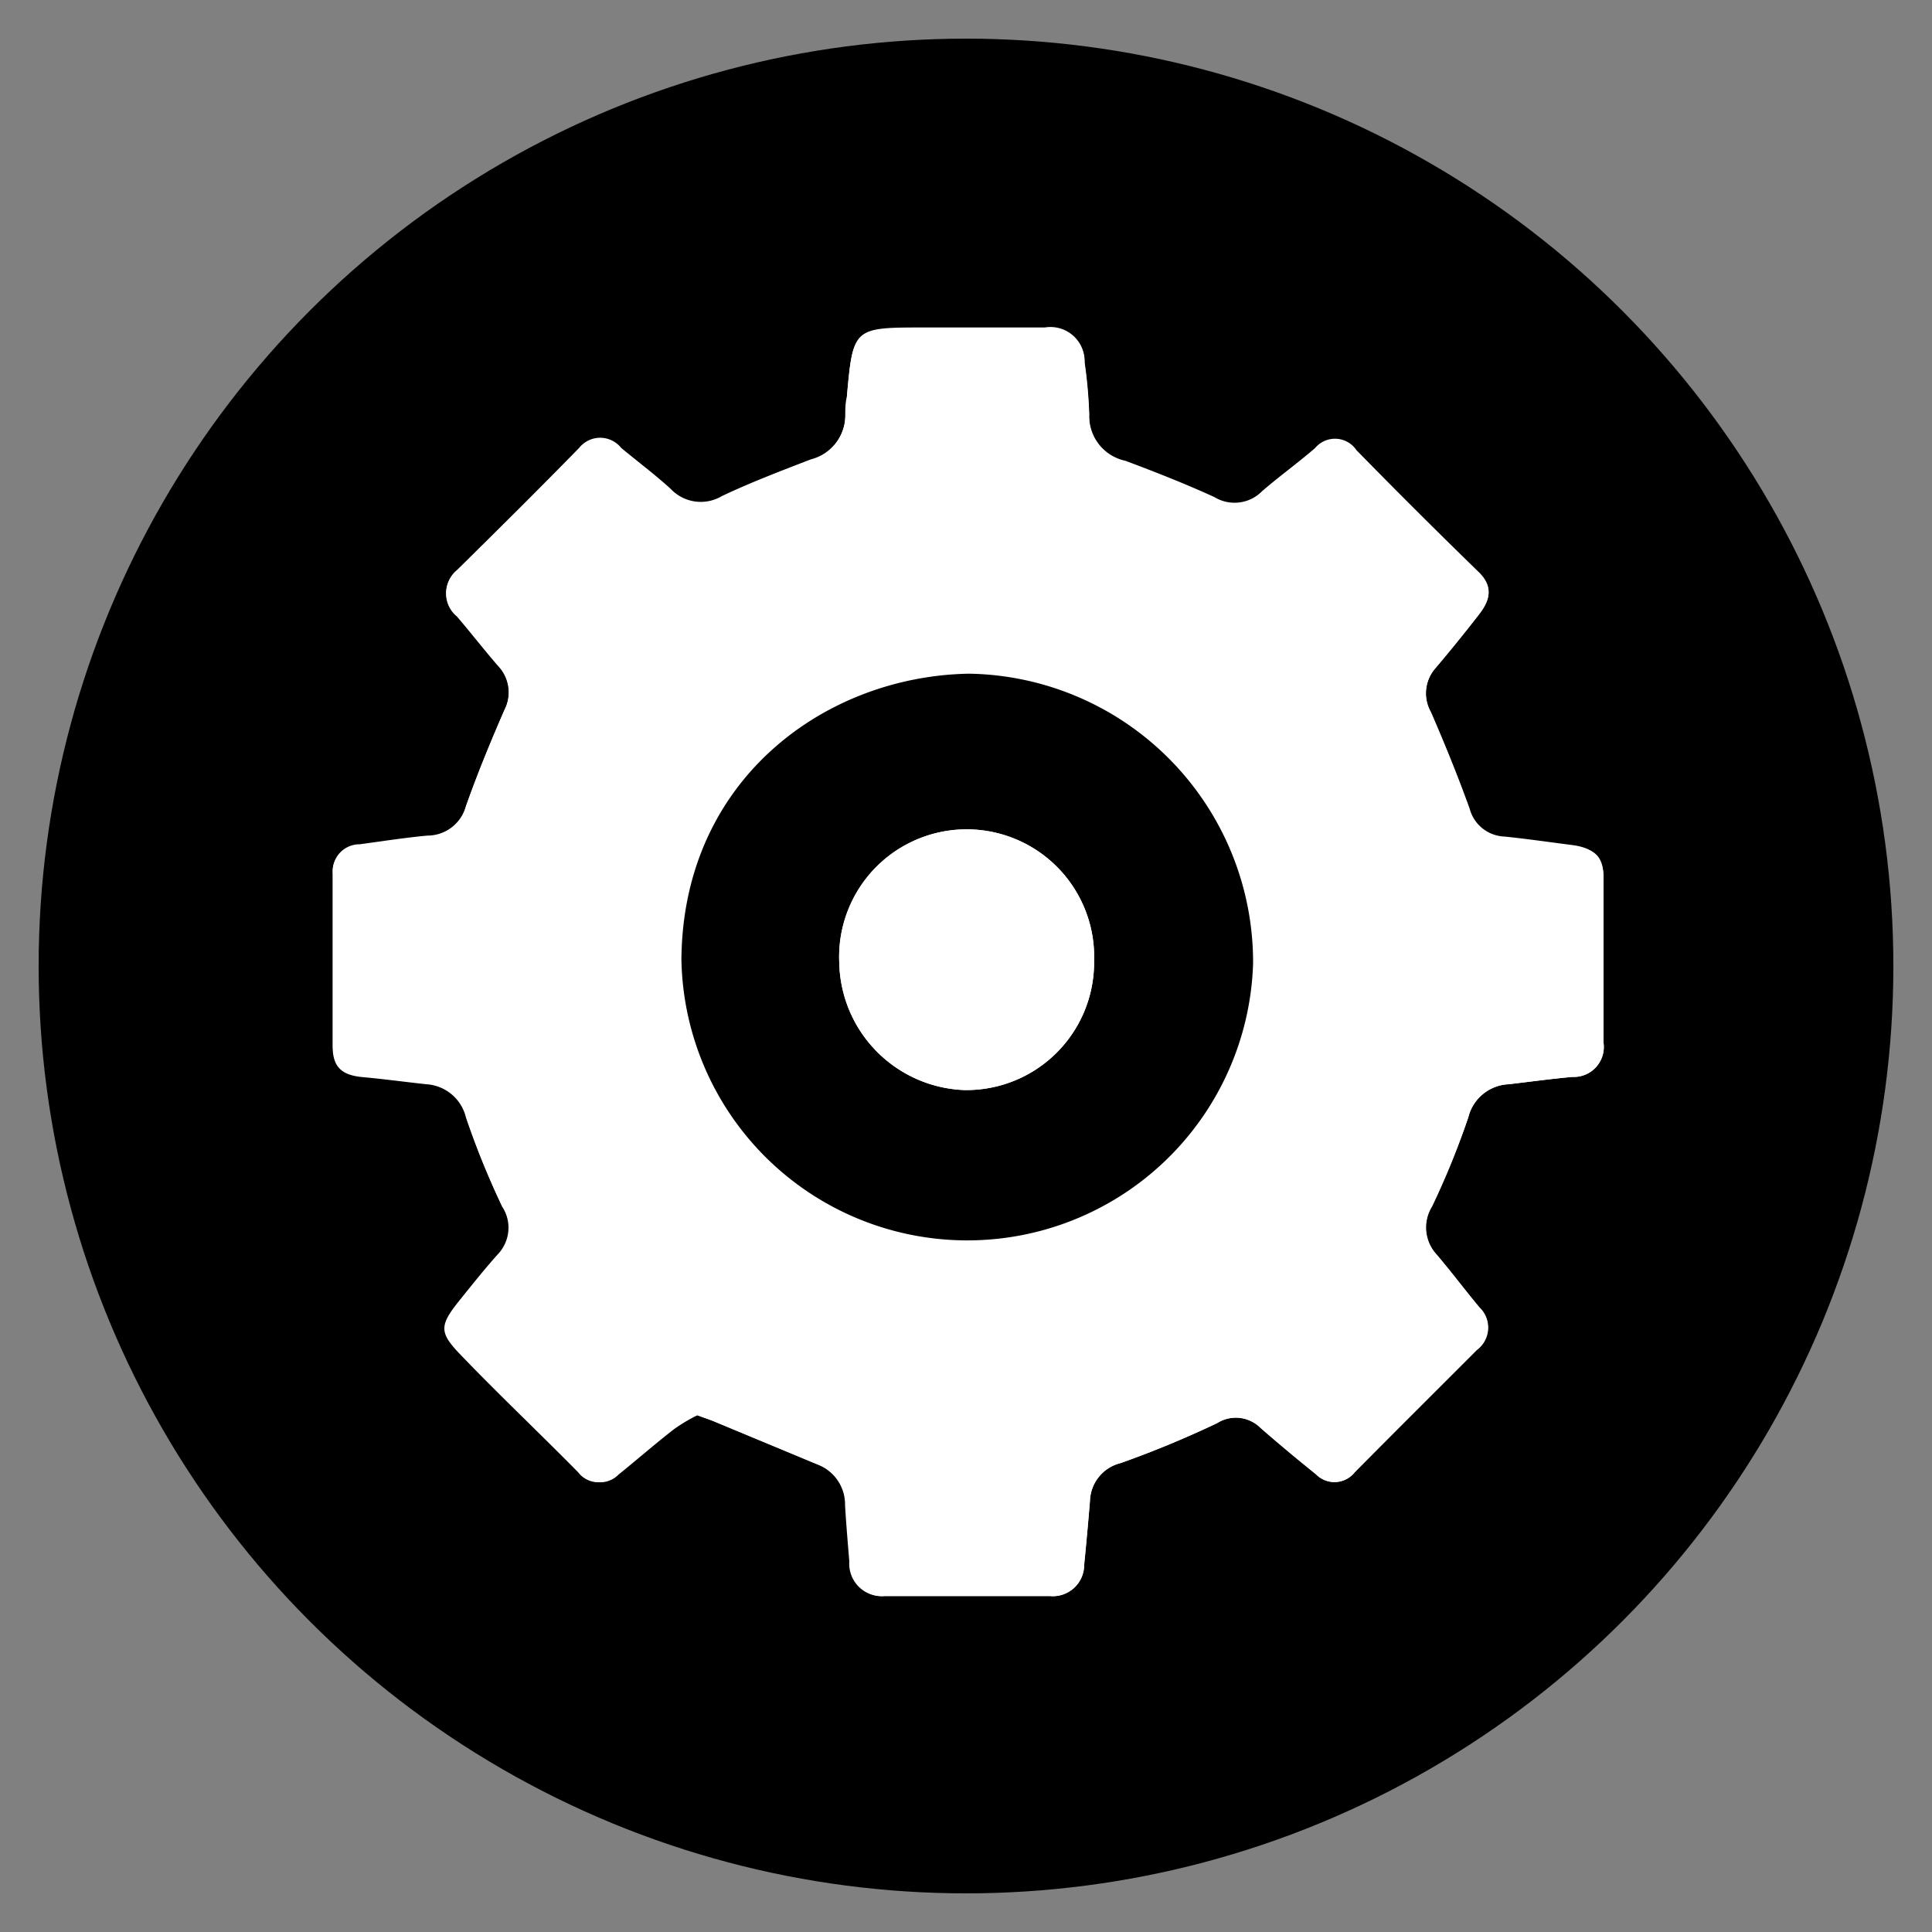
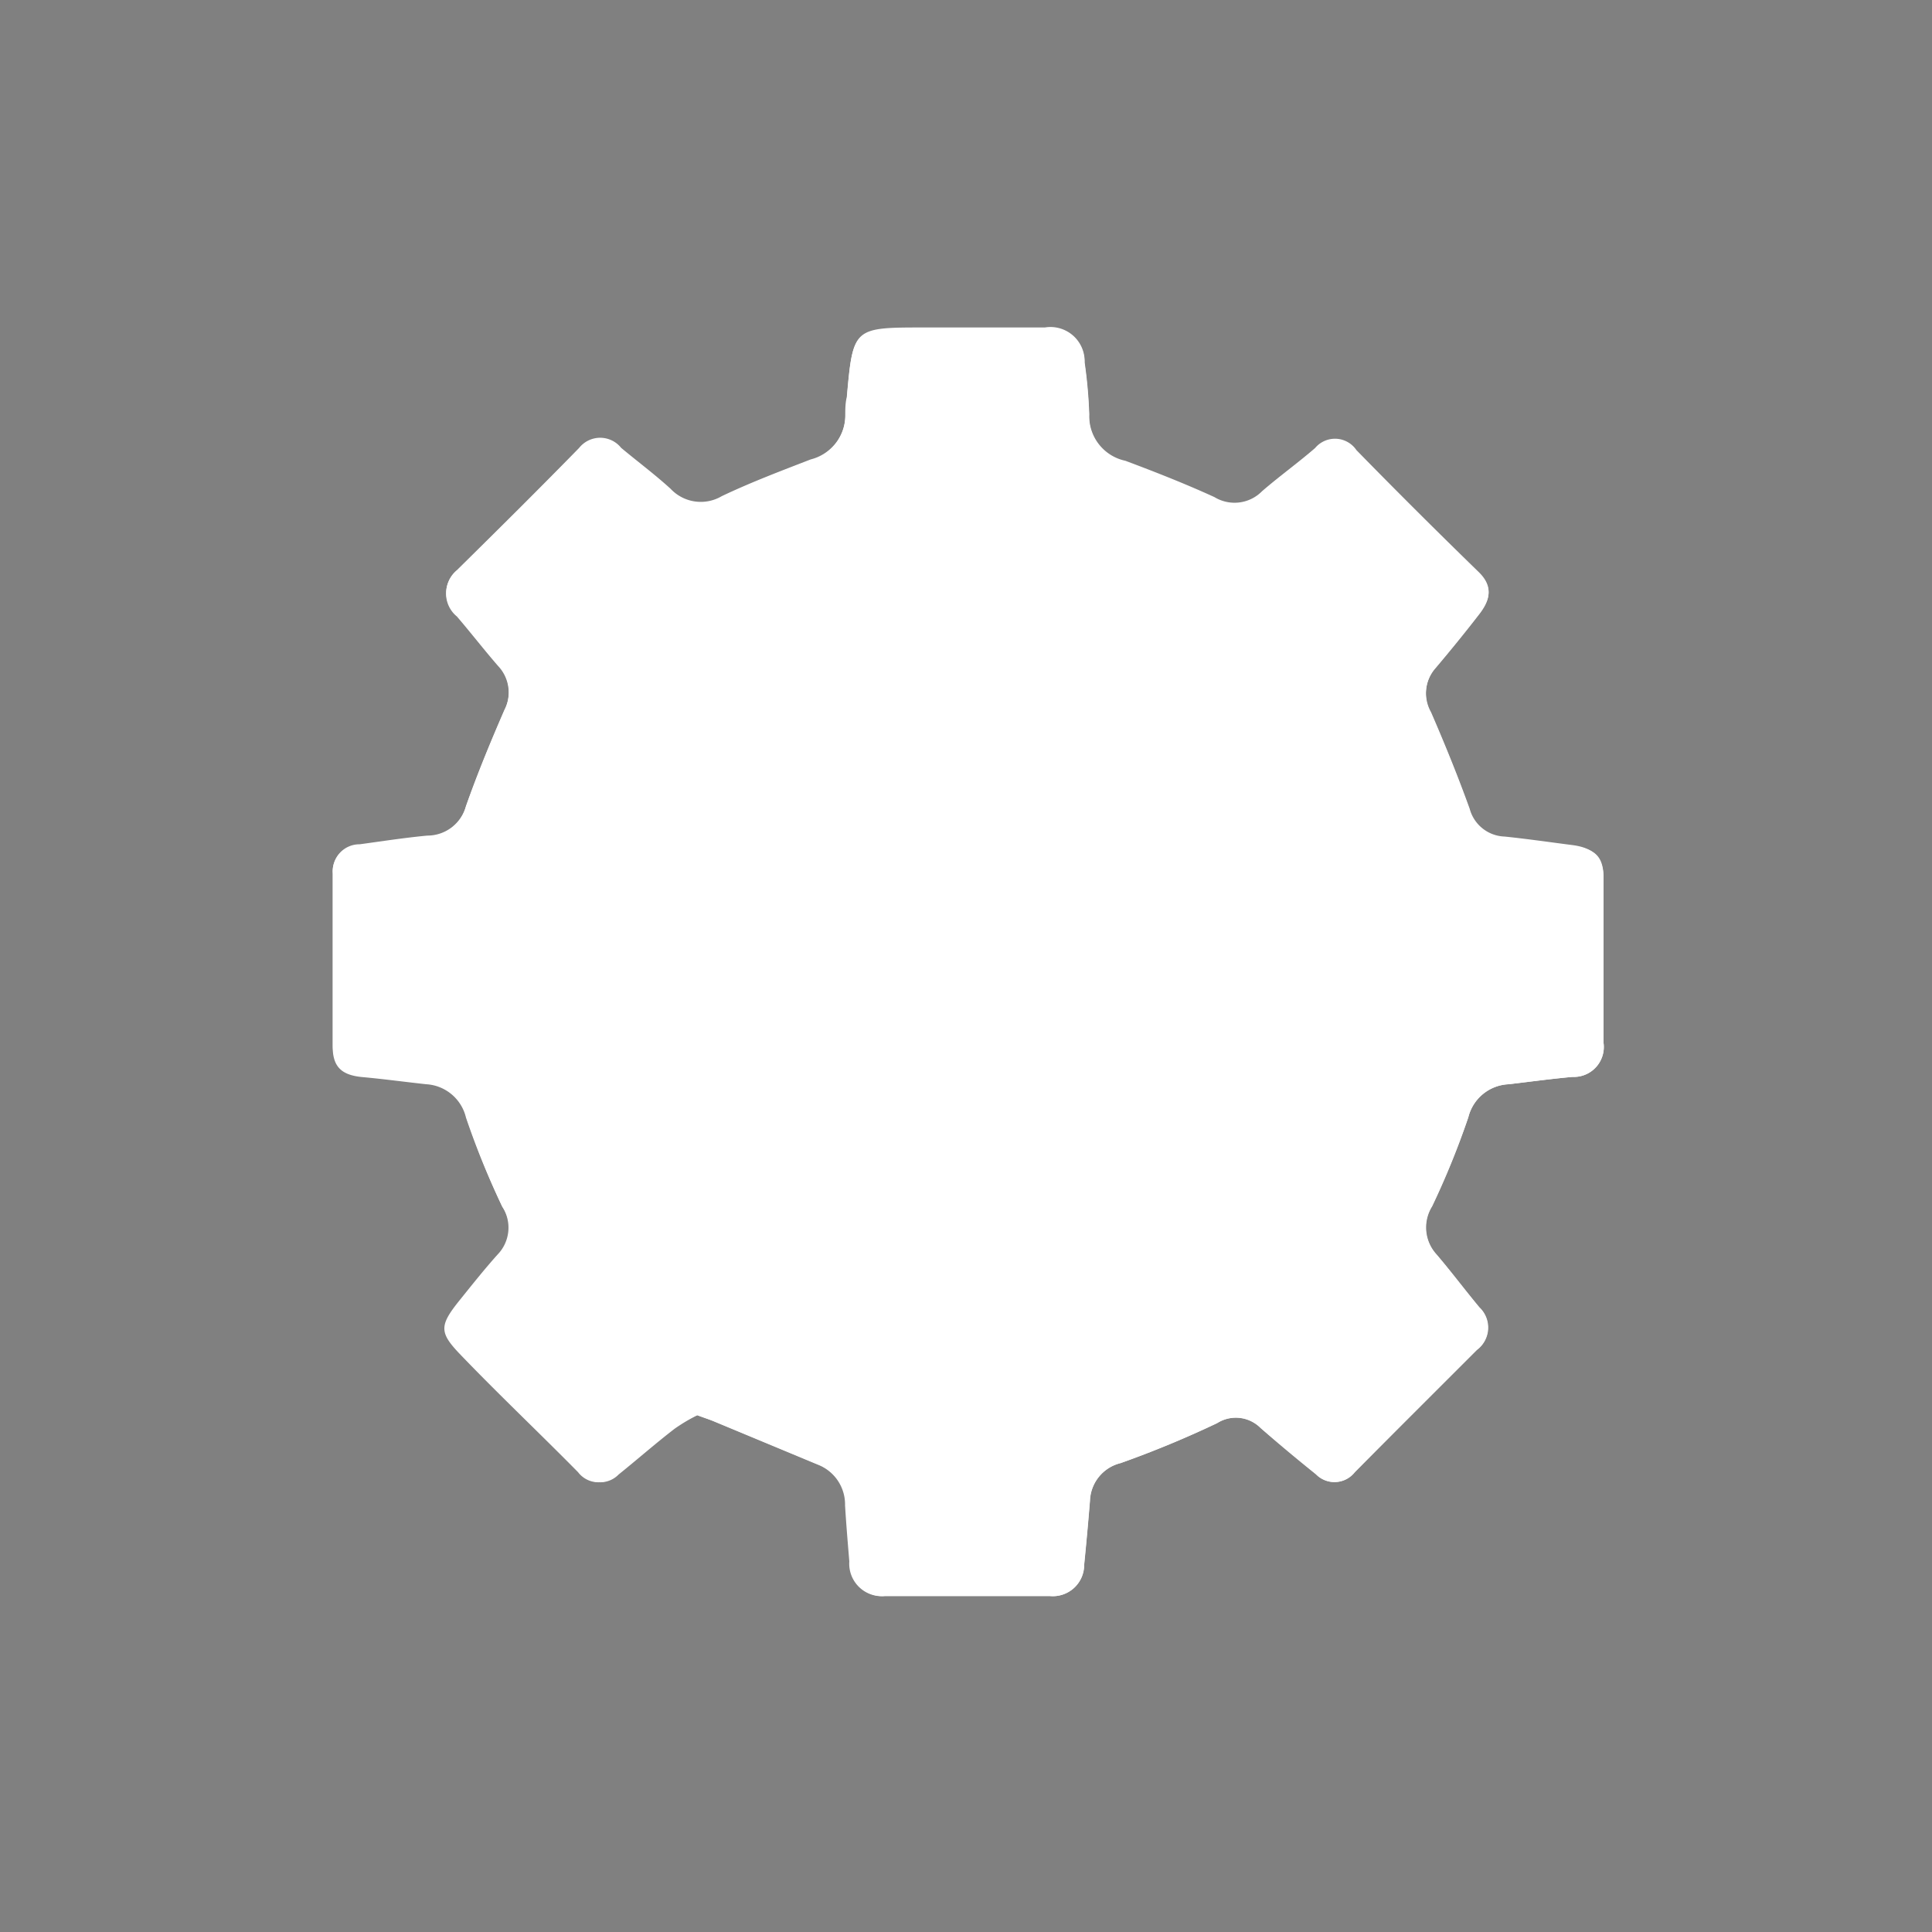
<svg xmlns="http://www.w3.org/2000/svg" id="Layer_1" data-name="Layer 1" viewBox="0 0 100 100">
  <rect x="0" y="0" width="100" height="100" fill="#808080" stroke="none" />
  <defs>
    <style>.cls-1{fill:none;}.cls-2{fill:#fff;}</style>
  </defs>
  <title>SLI</title>
  <rect class="cls-1" width="100" height="100" />
-   <circle cx="50" cy="50" r="48" />
  <path class="cls-2" d="M36.09,73.25c.37.14.63.22.88.33l5.36,2.23a2.21,2.21,0,0,1,1.41,2.11c.06,1,.14,1.93.22,2.9a1.68,1.68,0,0,0,1.85,1.79h8.52A1.62,1.62,0,0,0,56.11,81c.11-1.1.21-2.2.3-3.31A2.08,2.08,0,0,1,58,75.73a52.59,52.59,0,0,0,5-2.07,1.81,1.81,0,0,1,2.26.25c.94.82,1.91,1.6,2.87,2.4a1.33,1.33,0,0,0,2-.11c2.1-2.12,4.21-4.22,6.32-6.33a1.44,1.44,0,0,0,.13-2.2c-.75-.9-1.46-1.85-2.22-2.74a2.06,2.06,0,0,1-.23-2.49A42.06,42.06,0,0,0,76,57.83a2.25,2.25,0,0,1,2.08-1.71c1.1-.13,2.2-.28,3.3-.38A1.55,1.55,0,0,0,83,54c0-2.84,0-5.68,0-8.52,0-1.17-.6-1.61-1.62-1.74s-2.33-.32-3.5-.44a1.94,1.94,0,0,1-1.81-1.44c-.61-1.69-1.29-3.36-2-5a2,2,0,0,1,.24-2.31c.76-.9,1.51-1.82,2.23-2.75.55-.71.8-1.41,0-2.19q-3.21-3.12-6.33-6.31a1.34,1.34,0,0,0-2.14-.11c-.89.77-1.85,1.46-2.74,2.23a2,2,0,0,1-2.47.31c-1.51-.69-3.06-1.3-4.61-1.88a2.36,2.36,0,0,1-1.87-2.41,24.65,24.65,0,0,0-.24-2.69,1.77,1.77,0,0,0-2.06-1.8c-2.08,0-4.16,0-6.24,0-3.68,0-3.68,0-4,3.56,0,.34-.07.69-.08,1a2.38,2.38,0,0,1-1.8,2.27c-1.55.6-3.11,1.19-4.6,1.9a2.14,2.14,0,0,1-2.65-.38c-.81-.74-1.71-1.41-2.56-2.12a1.39,1.39,0,0,0-2.17,0c-2.08,2.13-4.2,4.23-6.32,6.32a1.53,1.53,0,0,0,0,2.37c.72.84,1.4,1.72,2.13,2.56a2,2,0,0,1,.33,2.29c-.72,1.65-1.41,3.32-2,5a2.07,2.07,0,0,1-2,1.53c-1.17.11-2.33.29-3.5.45a1.38,1.38,0,0,0-1.39,1.49c0,3,0,6,0,8.94,0,1,.55,1.49,1.54,1.58s2.2.25,3.3.37a2.25,2.25,0,0,1,2.06,1.73A42,42,0,0,0,26,62.46a2,2,0,0,1-.25,2.48c-.69.77-1.34,1.59-2,2.41-1,1.25-1,1.62,0,2.68,2,2.09,4.13,4.1,6.17,6.17a1.32,1.32,0,0,0,2,.12c1-.78,1.91-1.6,2.9-2.37A9.51,9.51,0,0,1,36.09,73.25Z" />
  <path class="cls-2" d="M36.09,73.25a9.51,9.51,0,0,0-1.17.7c-1,.77-1.93,1.59-2.9,2.37a1.32,1.32,0,0,1-2-.12c-2-2.07-4.15-4.08-6.17-6.17-1-1.06-1-1.43,0-2.68.63-.82,1.28-1.64,2-2.41A2,2,0,0,0,26,62.46a42,42,0,0,1-1.88-4.61,2.25,2.25,0,0,0-2.06-1.73c-1.1-.12-2.2-.27-3.3-.37s-1.54-.55-1.54-1.58c0-3,0-6,0-8.94a1.38,1.38,0,0,1,1.39-1.49c1.17-.16,2.33-.34,3.5-.45a2.07,2.07,0,0,0,2-1.53c.6-1.69,1.29-3.36,2-5a2,2,0,0,0-.33-2.29c-.73-.84-1.41-1.72-2.13-2.56a1.53,1.53,0,0,1,0-2.37c2.12-2.09,4.24-4.19,6.32-6.32a1.39,1.39,0,0,1,2.17,0c.85.71,1.75,1.38,2.56,2.12a2.14,2.14,0,0,0,2.65.38c1.49-.71,3-1.3,4.6-1.9a2.38,2.38,0,0,0,1.8-2.27c0-.34,0-.69.08-1,.32-3.55.32-3.56,4-3.56,2.08,0,4.16,0,6.24,0a1.77,1.77,0,0,1,2.06,1.8,24.65,24.65,0,0,1,.24,2.69,2.36,2.36,0,0,0,1.87,2.41c1.55.58,3.1,1.19,4.61,1.88a2,2,0,0,0,2.47-.31c.89-.77,1.85-1.46,2.74-2.23a1.34,1.34,0,0,1,2.14.11q3.12,3.2,6.33,6.31c.81.78.56,1.48,0,2.19-.72.93-1.47,1.85-2.23,2.75a2,2,0,0,0-.24,2.31c.72,1.64,1.4,3.31,2,5a1.94,1.94,0,0,0,1.81,1.44c1.17.12,2.33.29,3.5.44S83,44.29,83,45.46c0,2.84,0,5.68,0,8.52a1.55,1.55,0,0,1-1.6,1.76c-1.1.1-2.2.25-3.3.38A2.25,2.25,0,0,0,76,57.83a42.06,42.06,0,0,1-1.89,4.61,2.06,2.06,0,0,0,.23,2.49c.76.89,1.47,1.84,2.22,2.74a1.44,1.44,0,0,1-.13,2.2c-2.11,2.11-4.22,4.21-6.32,6.33a1.33,1.33,0,0,1-2,.11c-1-.8-1.93-1.58-2.87-2.4A1.81,1.81,0,0,0,63,73.66a52.59,52.59,0,0,1-5,2.07,2.08,2.08,0,0,0-1.58,1.94c-.09,1.11-.19,2.21-.3,3.31a1.62,1.62,0,0,1-1.78,1.63H45.81A1.68,1.68,0,0,1,44,80.82c-.08-1-.16-1.93-.22-2.9a2.21,2.21,0,0,0-1.41-2.11L37,73.58C36.72,73.47,36.46,73.39,36.09,73.25ZM50.15,34.87C42.7,35,35.33,40.36,35.27,49.68a14.8,14.8,0,0,0,29.59.19A14.94,14.94,0,0,0,50.15,34.87Z" />
-   <path d="M50.15,34.87a14.94,14.94,0,0,1,14.71,15,14.8,14.8,0,0,1-29.59-.19C35.33,40.36,42.7,35,50.15,34.87Zm6.48,14.87a6.6,6.6,0,1,0-13.19.08,6.73,6.73,0,0,0,6.44,6.6A6.61,6.61,0,0,0,56.63,49.74Z" />
  <path class="cls-2" d="M56.63,49.74a6.61,6.61,0,0,1-6.75,6.68,6.73,6.73,0,0,1-6.44-6.6,6.6,6.6,0,1,1,13.19-.08Z" />
</svg>